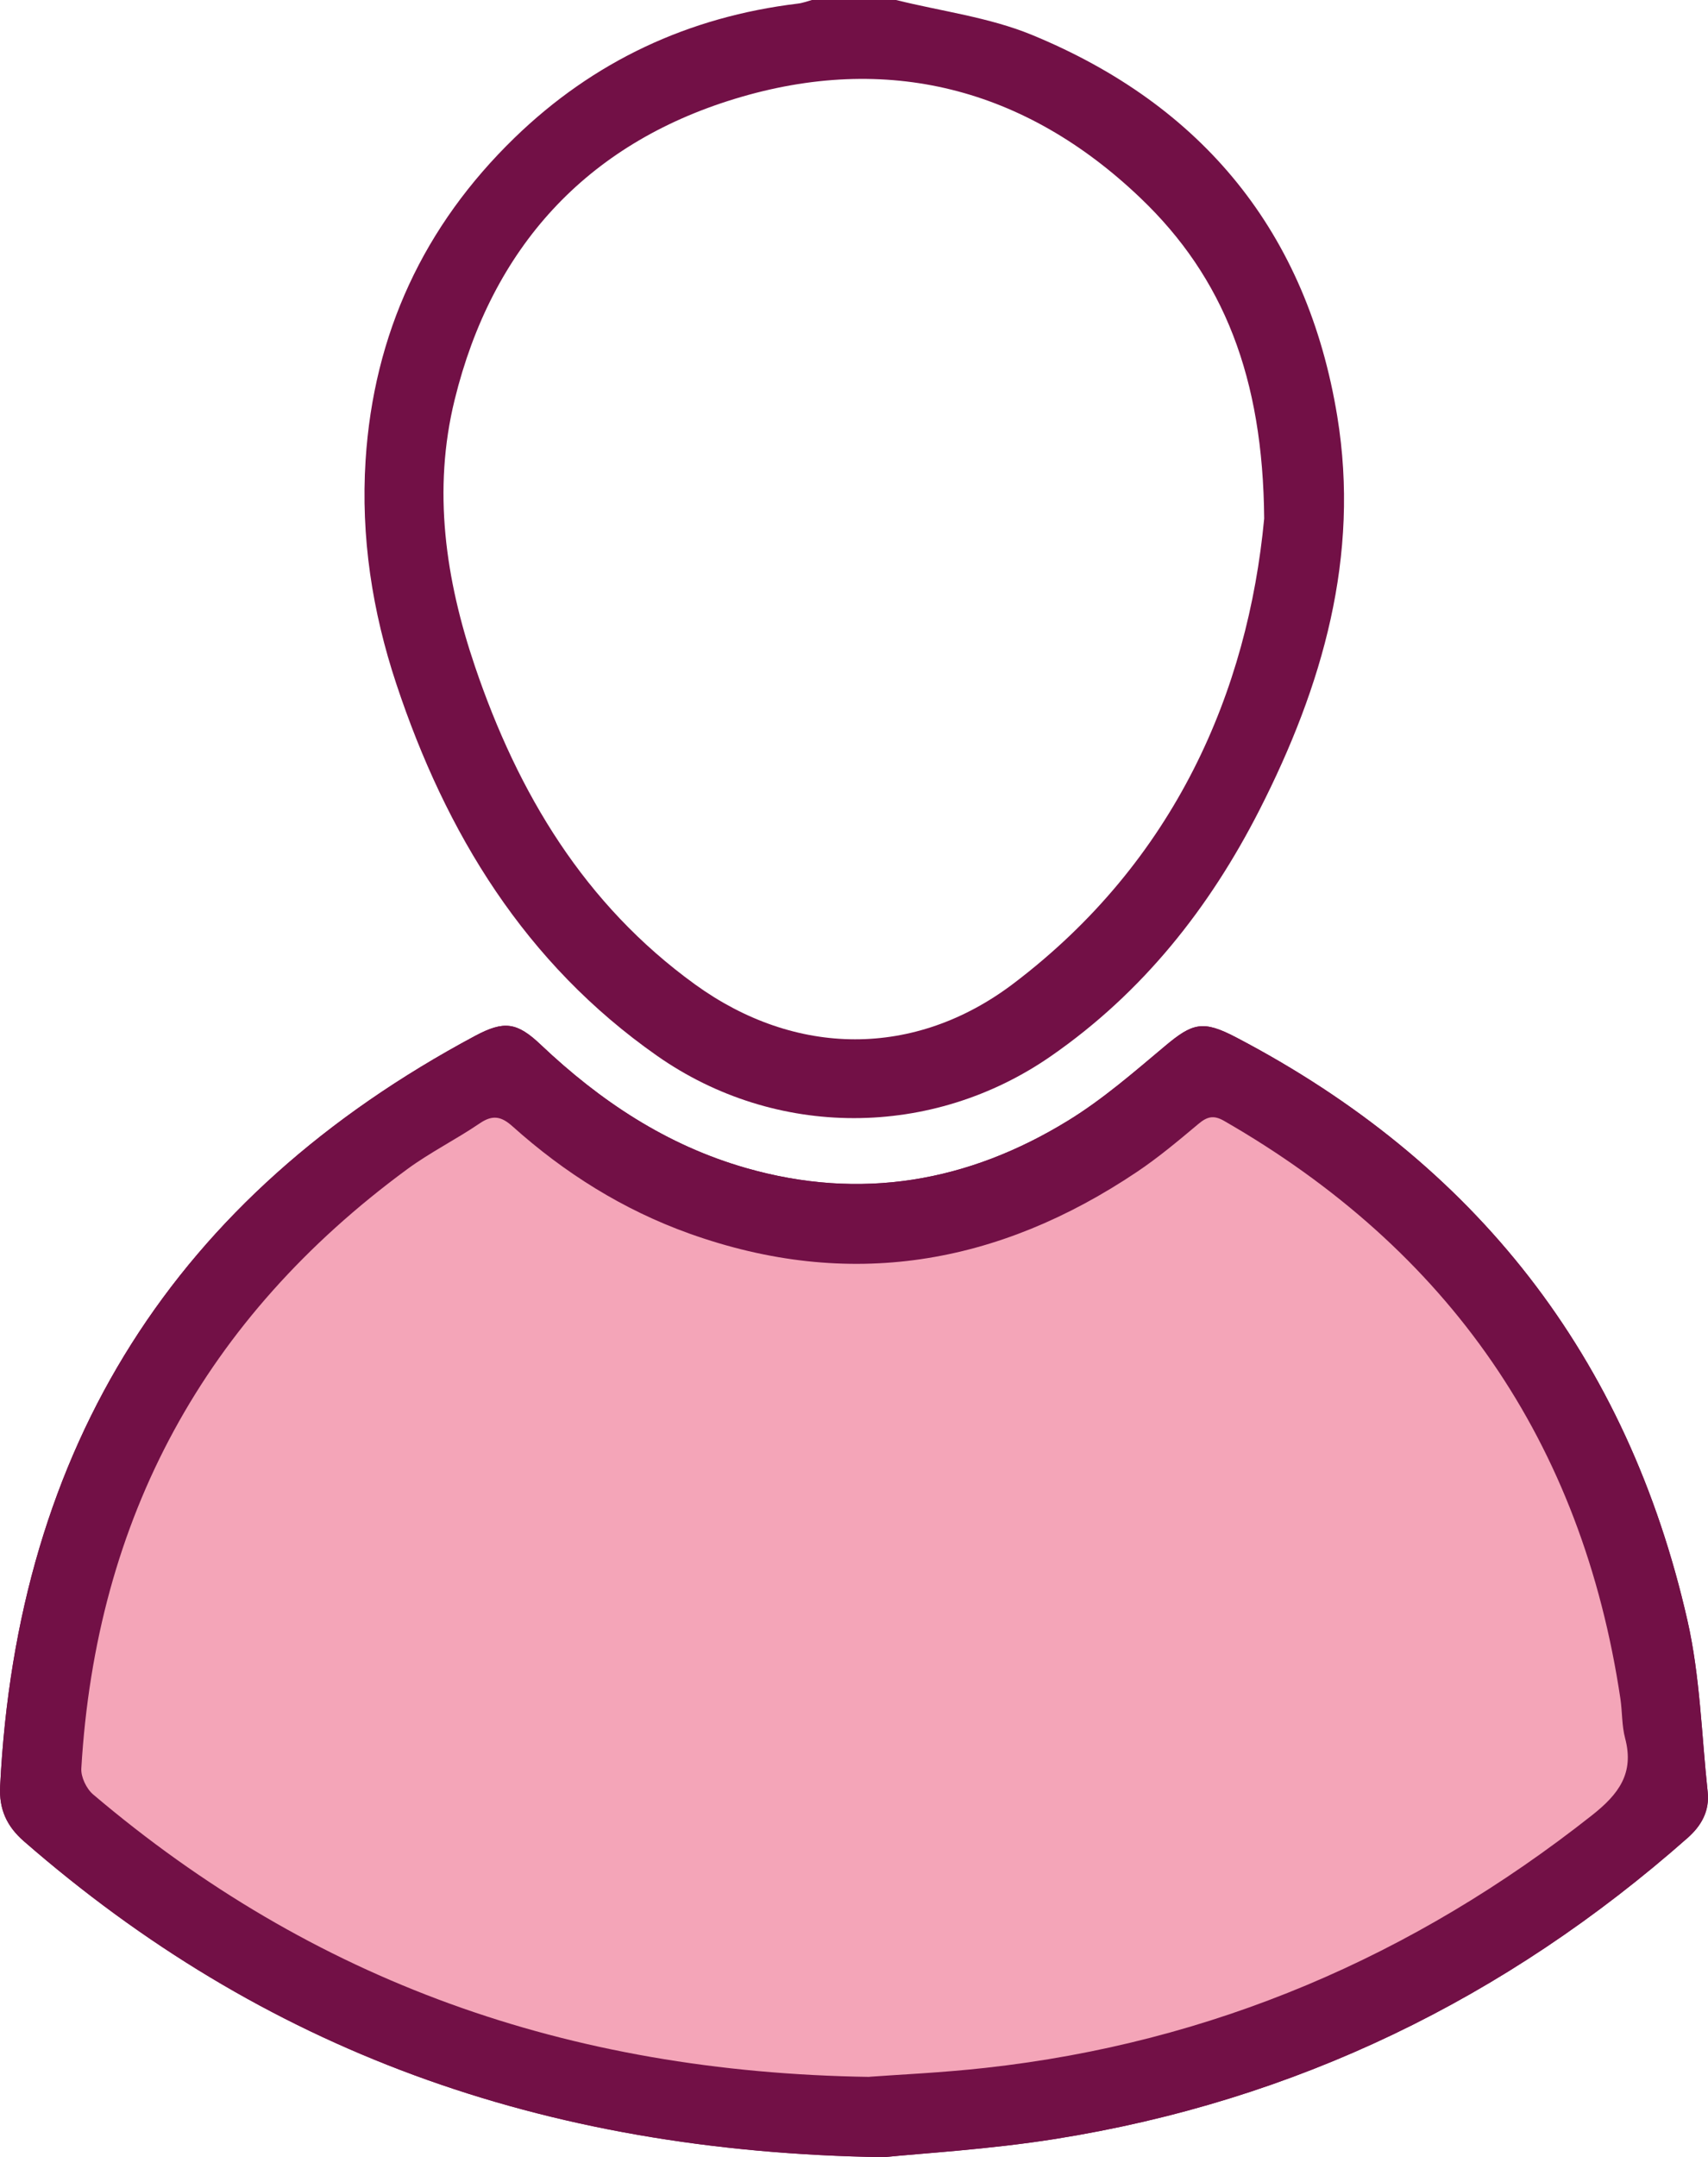
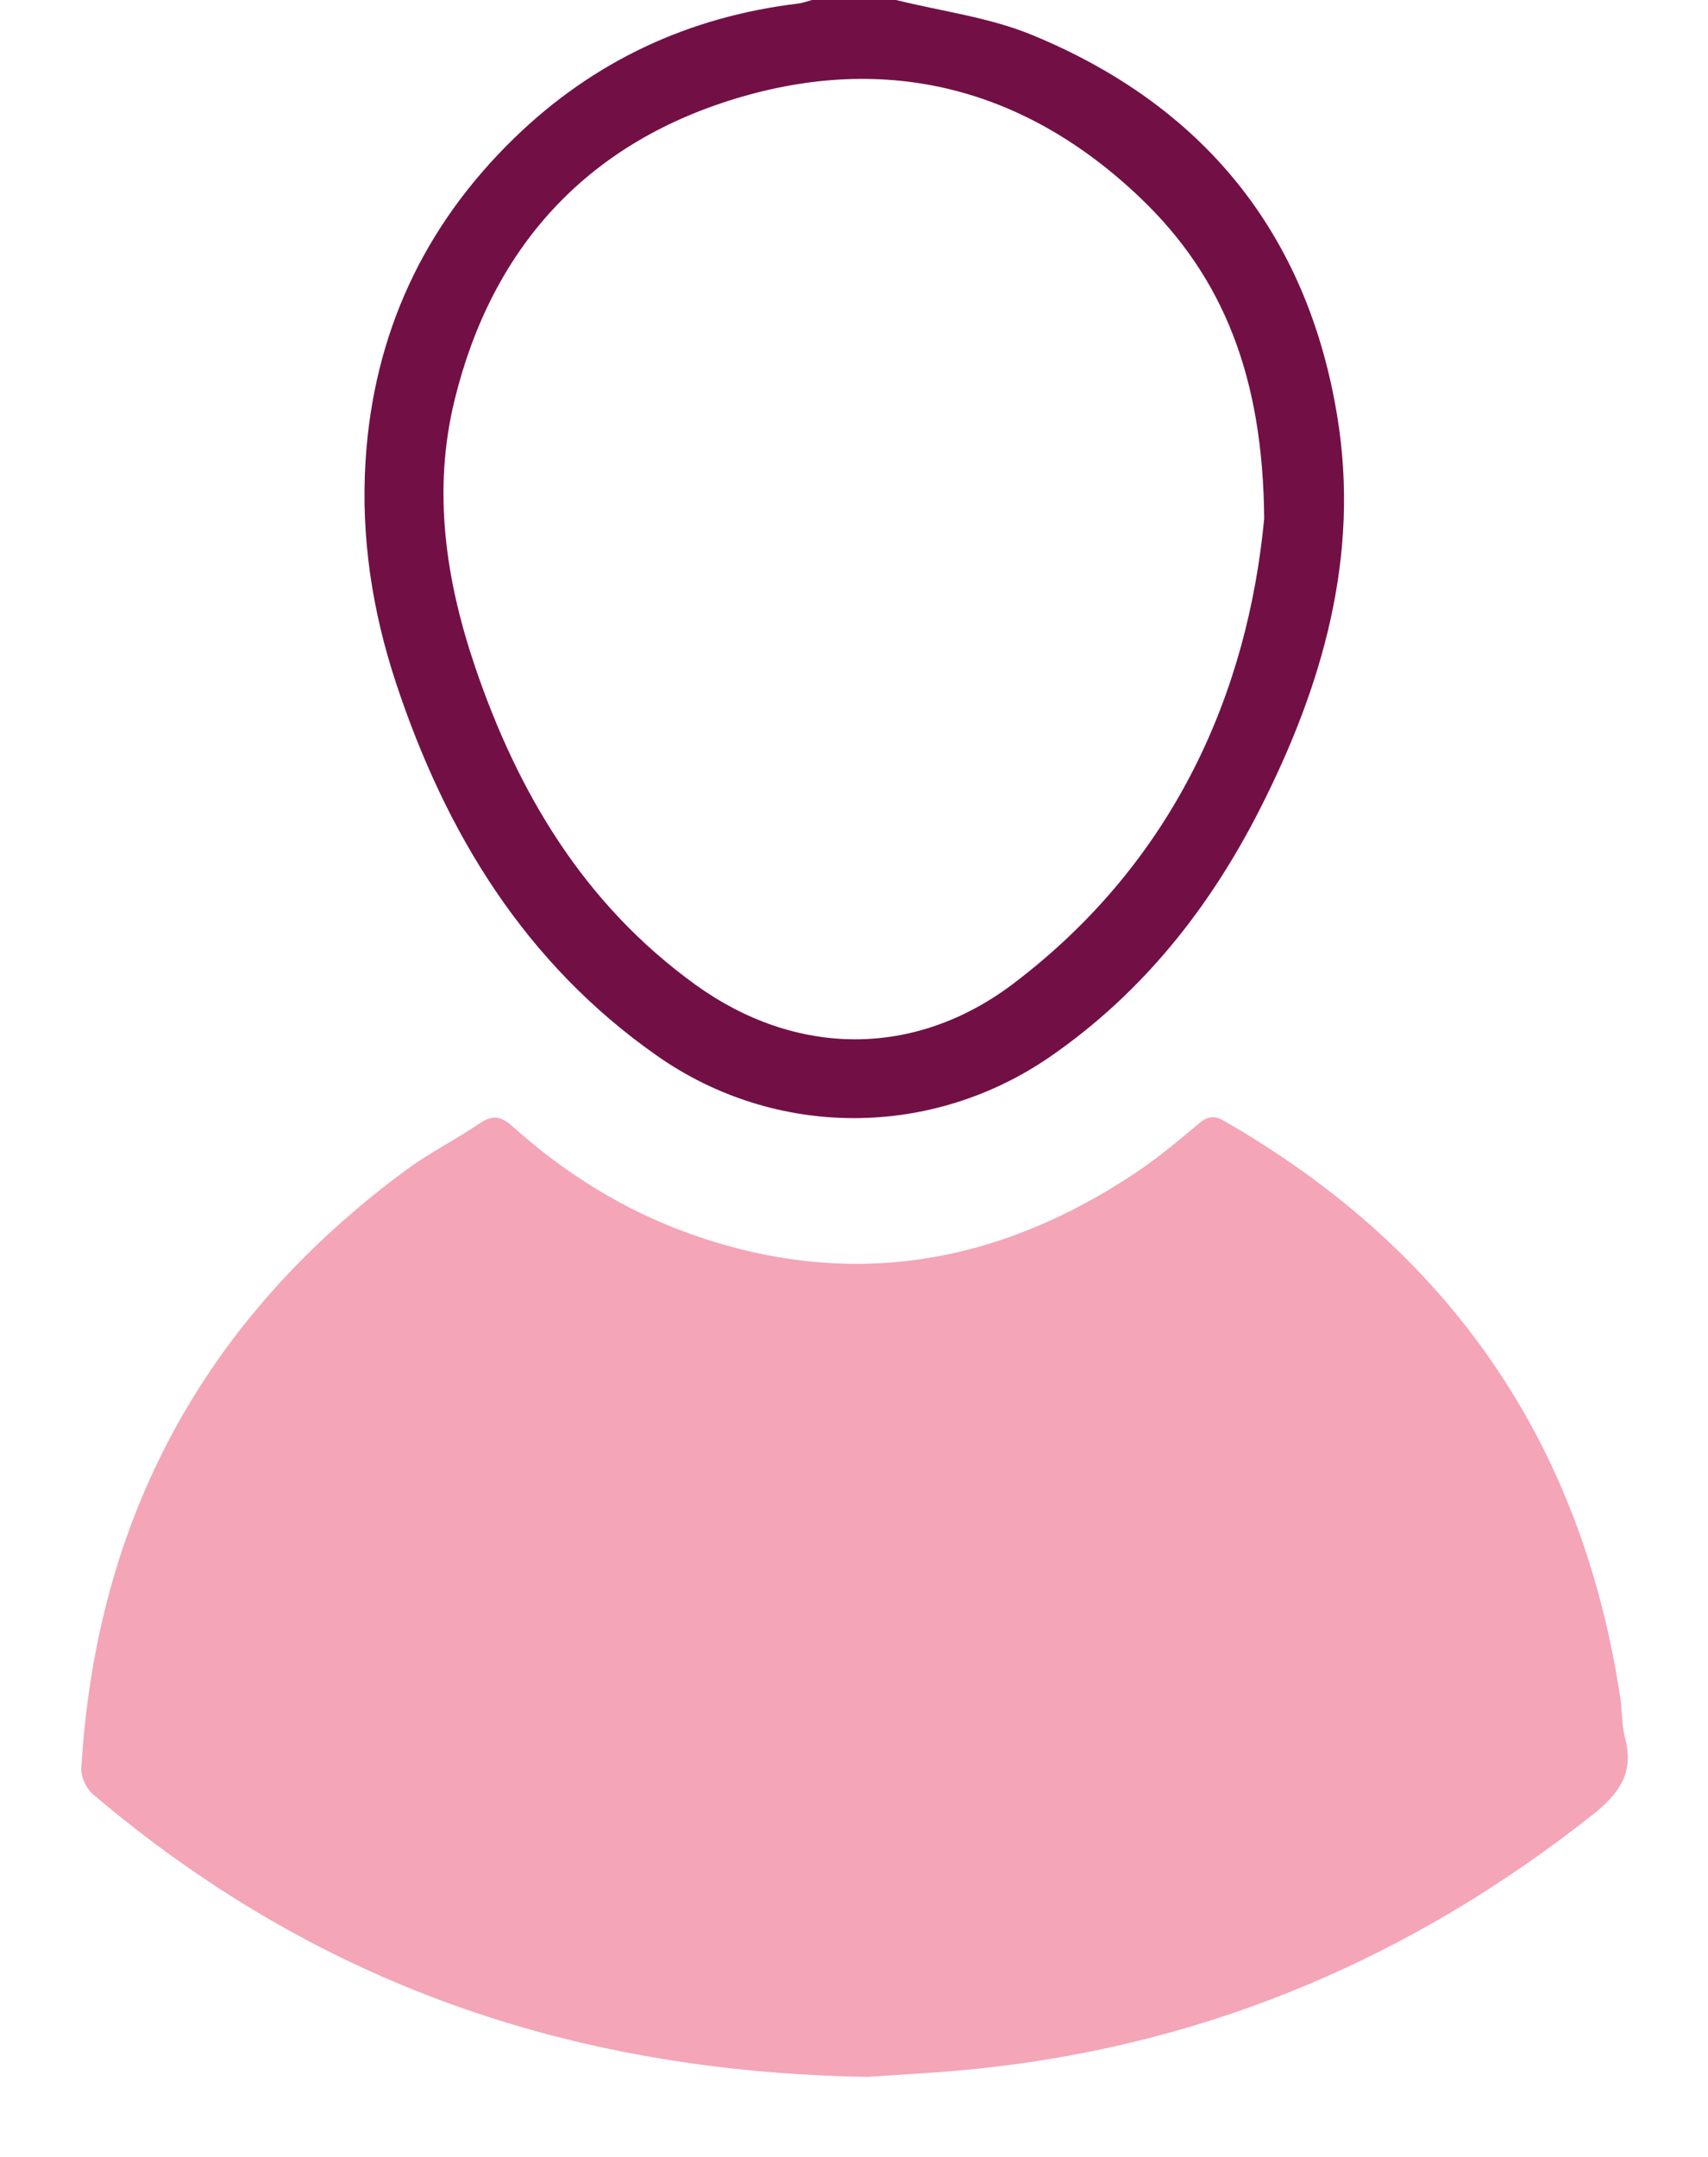
<svg xmlns="http://www.w3.org/2000/svg" id="Capa_2" data-name="Capa 2" viewBox="0 0 255.84 322.9">
  <defs>
    <style>
      .cls-1 {
        fill: #721046;
      }

      .cls-2 {
        fill: #f4a5b8;
      }
    </style>
  </defs>
  <g id="Capa_1-2" data-name="Capa 1">
    <g>
-       <path class="cls-1" d="M132.35,322.9c5.69-.59,15.78-1.16,25.7-2.73,35.96-5.71,67.46-20.99,94.73-45.06,2.12-1.87,3.31-4.09,3.01-6.91-.92-8.54-1.13-17.26-3.02-25.59-8.97-39.5-31.72-68.55-67.61-87.33-4.96-2.59-6.49-2.2-10.7,1.34-4.65,3.9-9.29,7.94-14.44,11.1-15,9.22-31.11,12.03-48.29,7.11-11.9-3.41-21.83-10.03-30.72-18.44-3.58-3.4-5.5-3.66-9.87-1.32C26.24,179.07,2.55,216.51,.02,267.36c-.17,3.45,.98,5.99,3.57,8.25,35.66,31.05,77.2,46.51,128.76,47.28Z" />
      <path class="cls-1" d="M134.22,0c6.79,1.69,13.91,2.58,20.32,5.21,25.66,10.54,41.28,29.67,45.77,57.12,3.43,20.92-2.22,40.39-11.64,58.88-7.49,14.69-17.49,27.33-31.21,36.85-17.83,12.38-41.24,12.45-59.05-.03-19.75-13.84-31.6-33.25-39.05-55.67-3.6-10.83-5.33-22-4.6-33.47,1.22-18.96,8.71-35.06,22.3-48.25C88.89,9.17,103.11,2.52,119.5,.54,120.22,.46,120.91,.19,121.61,0c4.2,0,8.4,0,12.61,0Zm55.14,77.62c-.17-21.13-6.08-36.1-18.52-47.97-17.28-16.5-37.97-21.82-60.79-14.85-22.28,6.8-36.36,22.31-41.94,45.01-3.34,13.55-1.38,26.93,3.04,39.96,6.44,18.98,16.39,35.6,32.97,47.59,15.04,10.87,32.89,11.07,47.69-.14,24.28-18.39,35.12-43.85,37.55-69.6Z" />
-       <path class="cls-1" d="M132.35,322.9c-51.56-.77-93.11-16.23-128.76-47.28-2.6-2.26-3.75-4.81-3.57-8.25,2.54-50.86,26.22-88.29,71.12-112.3,4.37-2.33,6.29-2.07,9.87,1.32,8.89,8.42,18.82,15.03,30.72,18.44,17.18,4.93,33.29,2.11,48.29-7.11,5.15-3.16,9.79-7.2,14.44-11.1,4.21-3.54,5.74-3.93,10.7-1.34,35.88,18.77,58.64,47.83,67.61,87.33,1.89,8.33,2.1,17.04,3.02,25.59,.31,2.82-.88,5.03-3.01,6.91-27.28,24.07-58.78,39.35-94.73,45.06-9.92,1.58-20.01,2.15-25.7,2.73Zm-2.11-12.01c4.17-.31,10.78-.61,17.35-1.33,33.96-3.75,64.09-16.68,90.86-37.81,4.02-3.17,6.35-6.28,4.97-11.51-.5-1.91-.41-3.96-.71-5.93-5.75-38.47-25.72-67.18-59.38-86.51-1.59-.91-2.56-.61-3.85,.48-2.97,2.49-5.96,5.01-9.18,7.16-20.84,13.97-43.13,17.8-67.07,9.23-9.9-3.55-18.67-9.05-26.48-16.05-1.67-1.49-2.96-1.77-4.89-.45-3.55,2.42-7.44,4.35-10.9,6.89-30.28,22.25-46.58,52.17-48.79,89.69-.08,1.27,.77,3.03,1.77,3.88,32.83,27.84,70.91,41.6,116.29,42.28Z" />
      <path class="cls-2" d="M130.24,310.88c-45.39-.68-83.46-14.44-116.29-42.28-1-.85-1.84-2.6-1.77-3.88,2.21-37.52,18.51-67.44,48.79-89.69,3.45-2.54,7.35-4.47,10.9-6.89,1.93-1.31,3.22-1.04,4.89,.45,7.81,7,16.58,12.5,26.48,16.05,23.94,8.57,46.24,4.74,67.07-9.23,3.22-2.16,6.21-4.67,9.18-7.16,1.3-1.09,2.26-1.39,3.85-.48,33.66,19.34,53.63,48.04,59.38,86.51,.29,1.97,.2,4.02,.71,5.93,1.38,5.23-.96,8.35-4.97,11.51-26.78,21.13-56.91,34.06-90.86,37.81-6.56,.73-13.18,1.02-17.35,1.33Z" />
    </g>
  </g>
</svg>